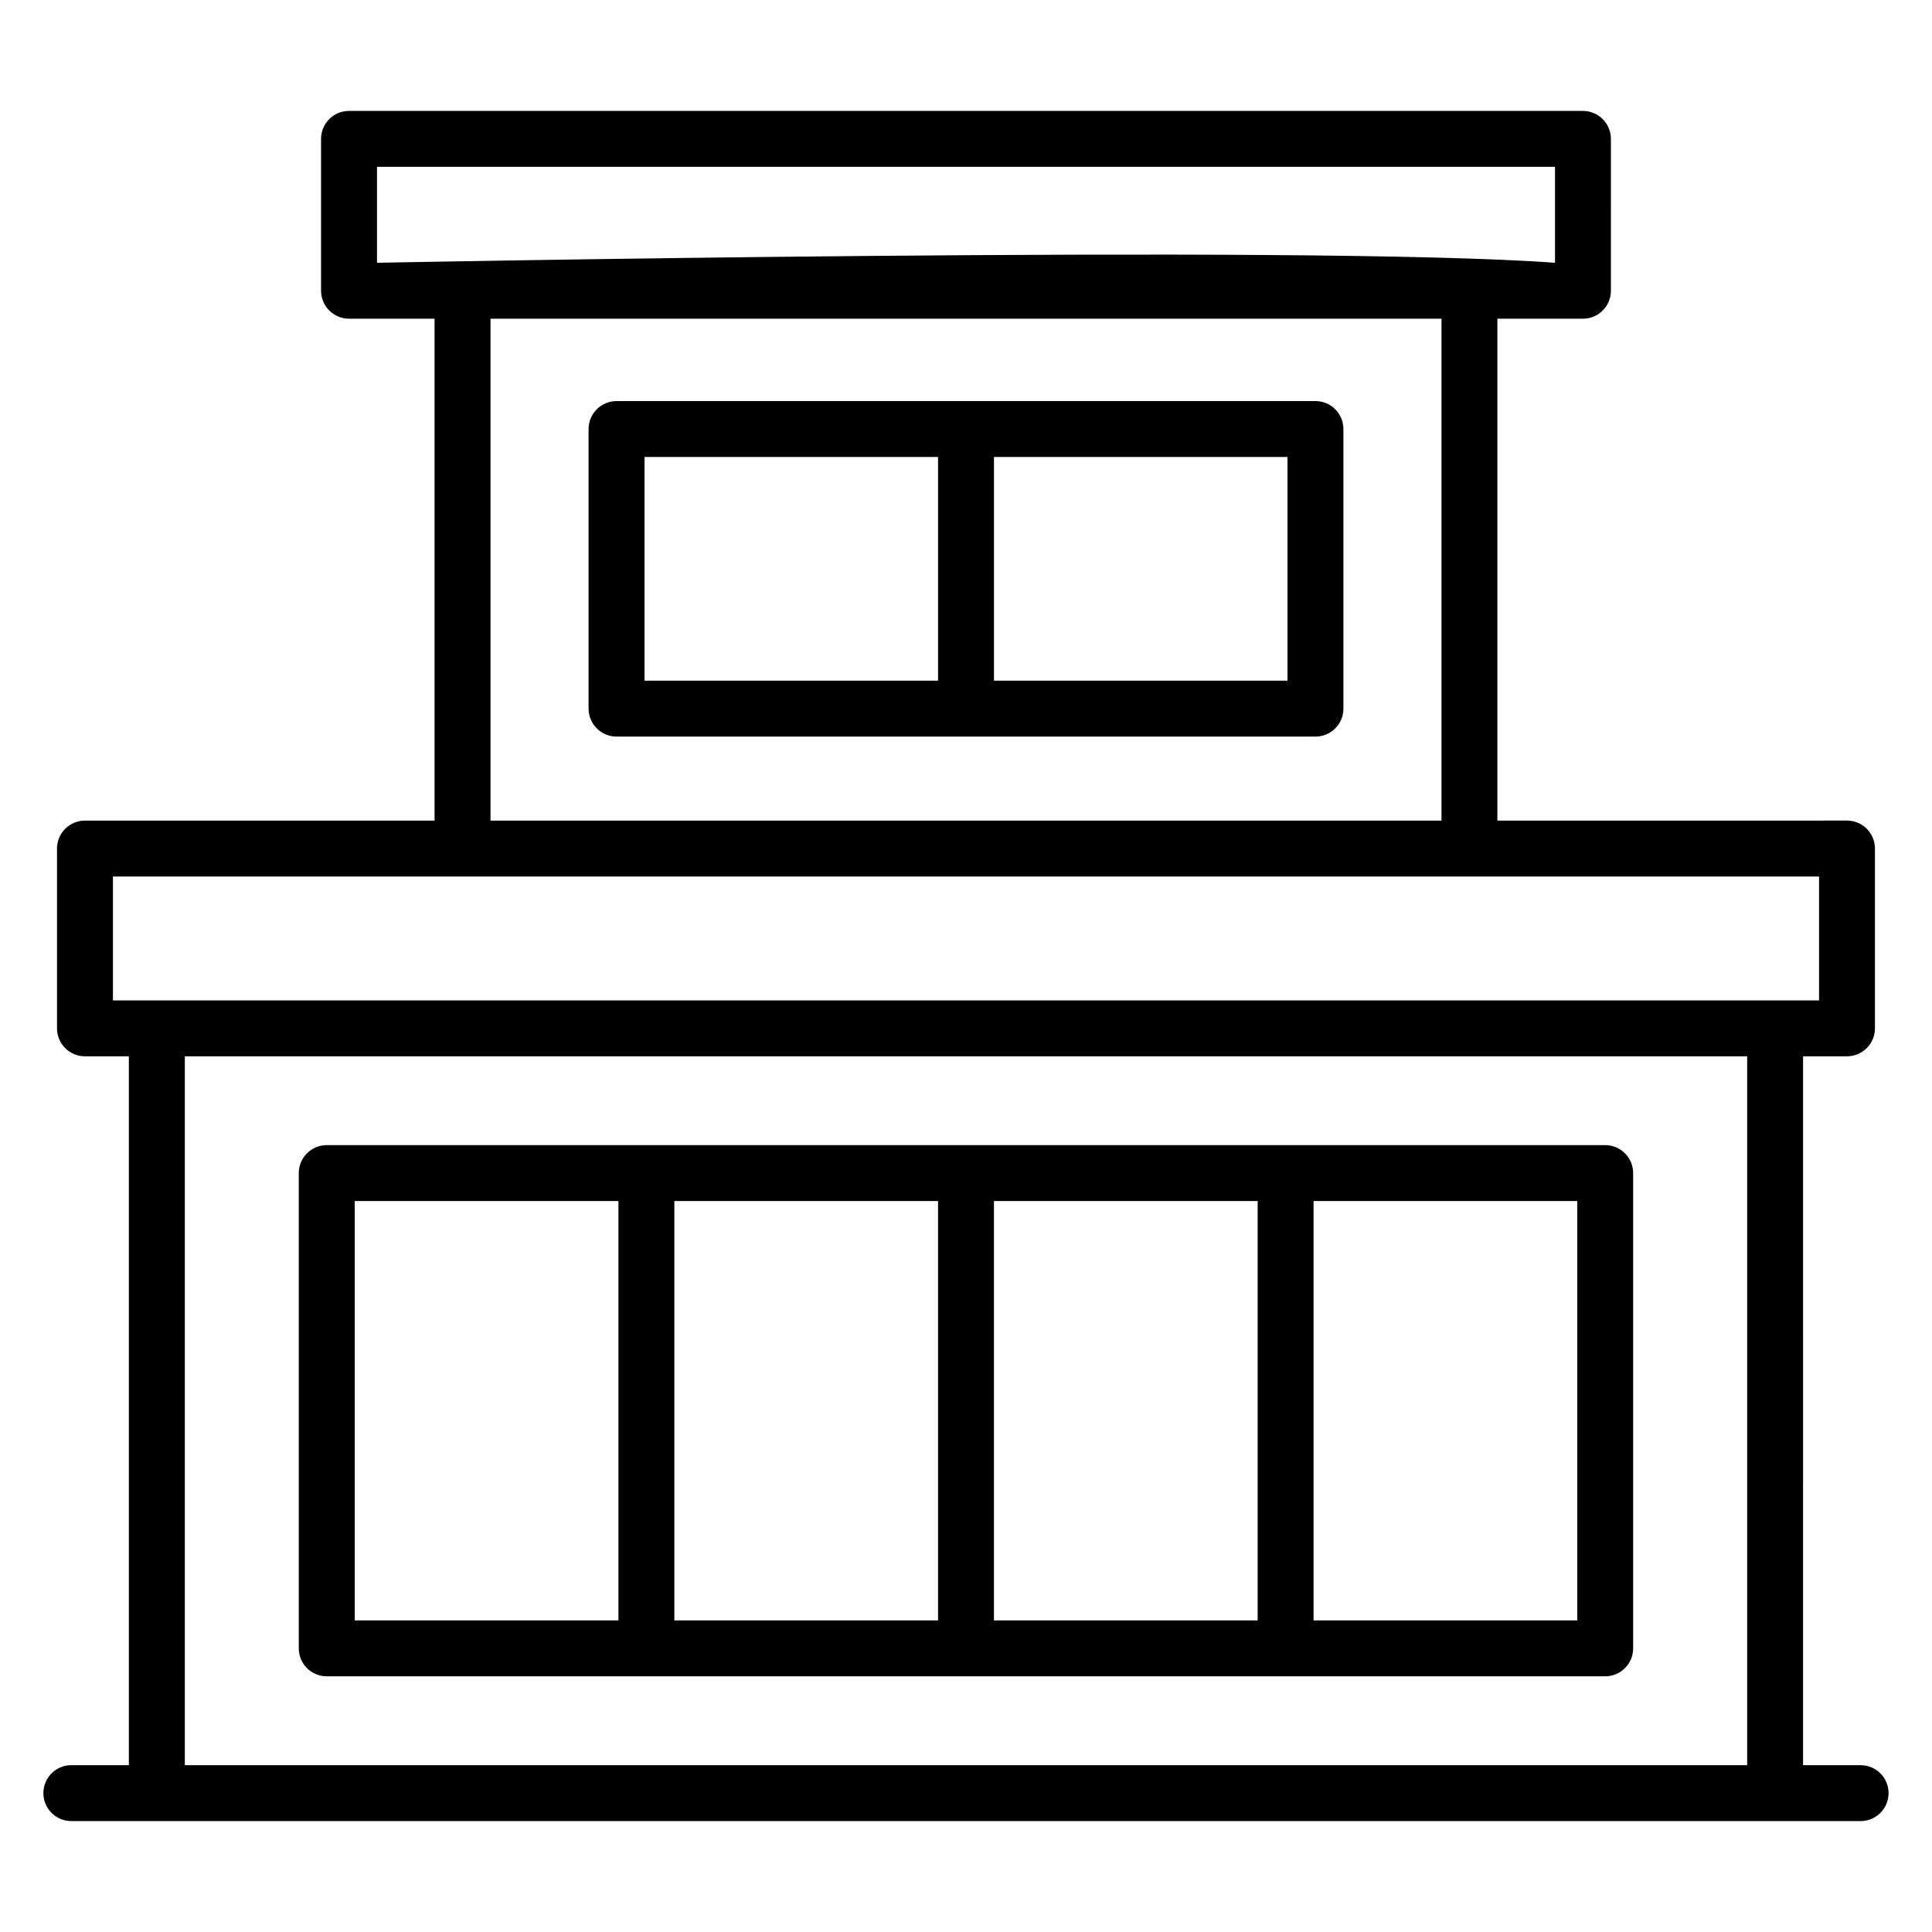
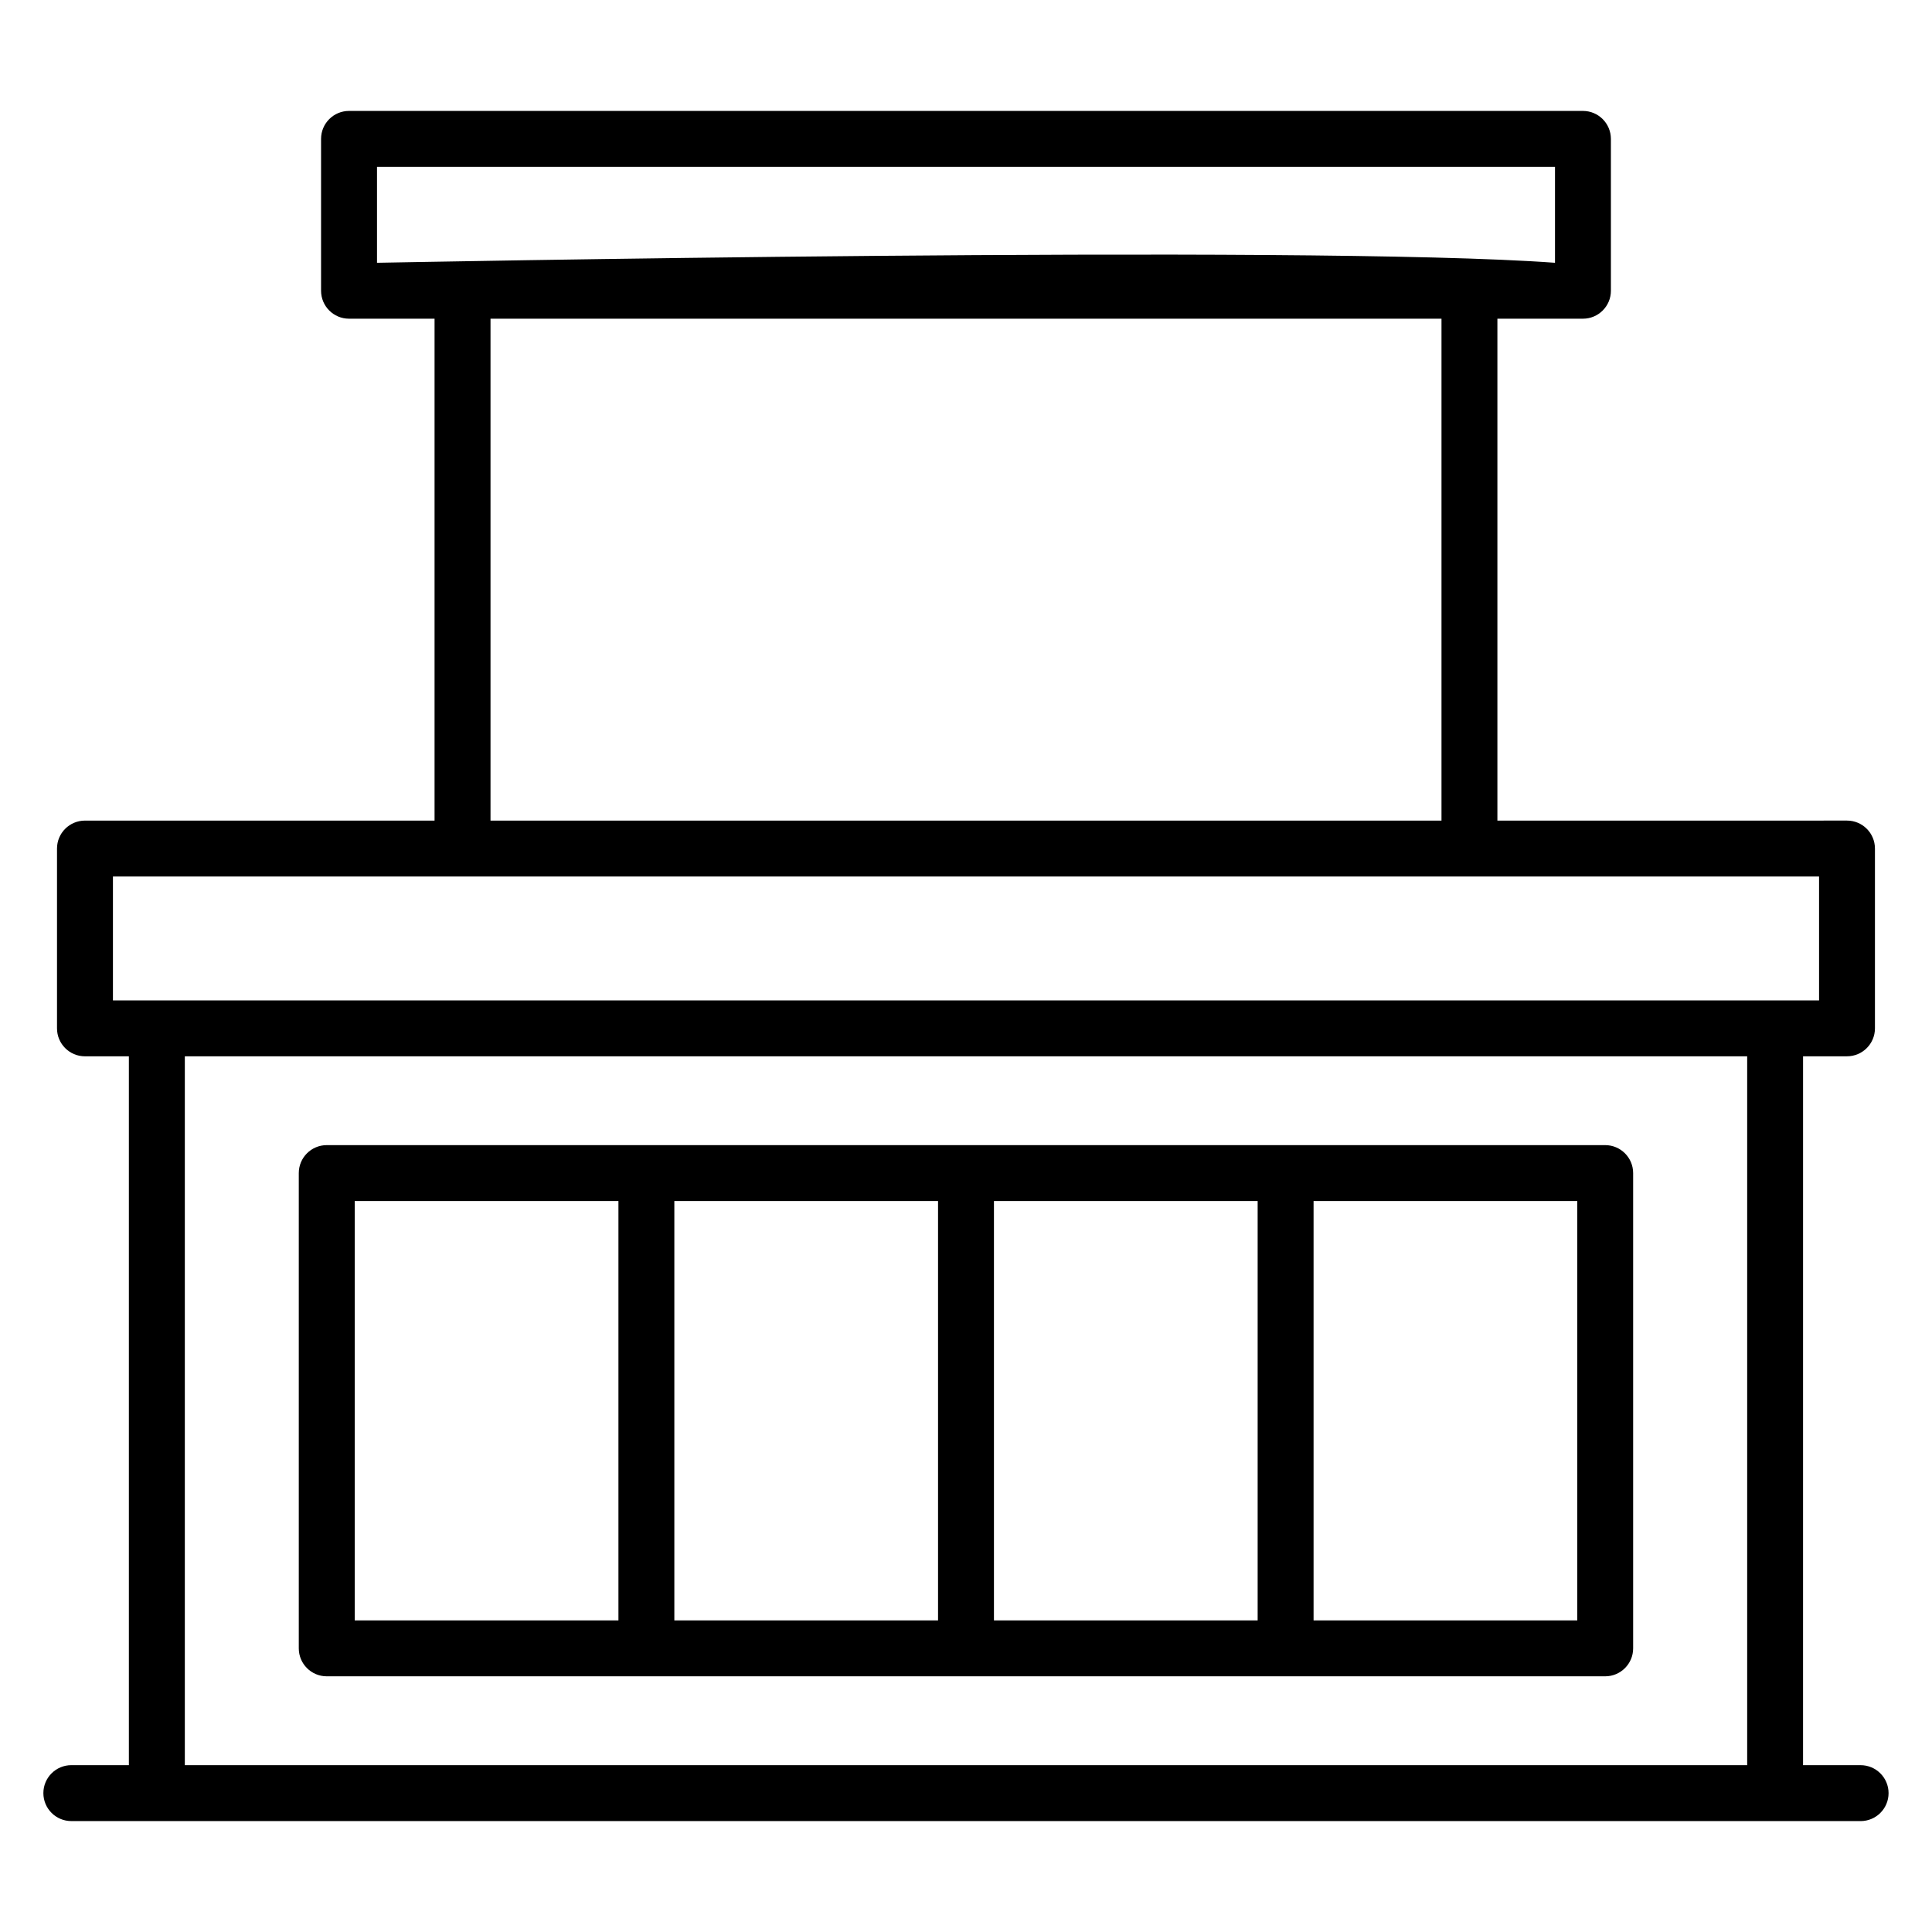
<svg xmlns="http://www.w3.org/2000/svg" fill="#000000" width="800px" height="800px" version="1.1" viewBox="144 144 512 512">
  <g>
    <path d="m162.91 626.61h474.17c4.09 0 7.41-3.316 7.41-7.41 0-4.09-3.316-7.41-7.41-7.41h-15.254l0.004-187.86h11.641c4.09 0 7.41-3.316 7.41-7.41v-47.648c0-4.09-3.316-7.41-7.41-7.41l-92.645 0.004v-133.01h22.672c4.09 0 7.41-3.316 7.41-7.41l-0.004-40.242c0-4.09-3.316-7.41-7.41-7.41h-327c-4.09 0-7.41 3.316-7.41 7.41v40.242c0 4.09 3.316 7.41 7.41 7.41h22.668v133.01h-92.645c-4.09 0-7.41 3.316-7.41 7.41v47.648c0 4.09 3.316 7.41 7.41 7.41h11.637v187.86l-15.25-0.008c-4.09 0-7.41 3.316-7.41 7.41 0.004 4.094 3.32 7.41 7.41 7.41zm444.11-14.82h-414.04v-187.86h414.04zm-363.11-398.15v-25.426h312.18v25.426c-65.852-4.871-311.33-0.004-312.18 0zm282.1 14.816v133.01h-252.02v-133.01zm-352.08 180.66v-32.832h452.14v32.832h-452.14z" />
-     <path d="m307.39 339.2h185.22c4.09 0 7.41-3.316 7.41-7.41v-74.09c0-4.09-3.316-7.41-7.41-7.41h-185.22c-4.09 0-7.41 3.316-7.41 7.41v74.09c0 4.094 3.316 7.41 7.41 7.41zm100.02-74.09h77.793v59.273h-77.793zm-92.609 0h77.793v59.273h-77.793z" />
    <path d="m230.59 588.24h338.8c4.09 0 7.41-3.316 7.41-7.41v-125.95c0-4.09-3.316-7.41-7.41-7.41h-338.8c-4.09 0-7.41 3.316-7.41 7.41v125.95c0 4.094 3.32 7.41 7.41 7.41zm261.52-125.95h69.883v111.13h-69.883zm-84.703 0h69.883v111.13l-69.883 0.004zm-84.699 0h69.883v111.13h-69.883zm-84.703 0h69.887v111.13h-69.887z" />
  </g>
</svg>